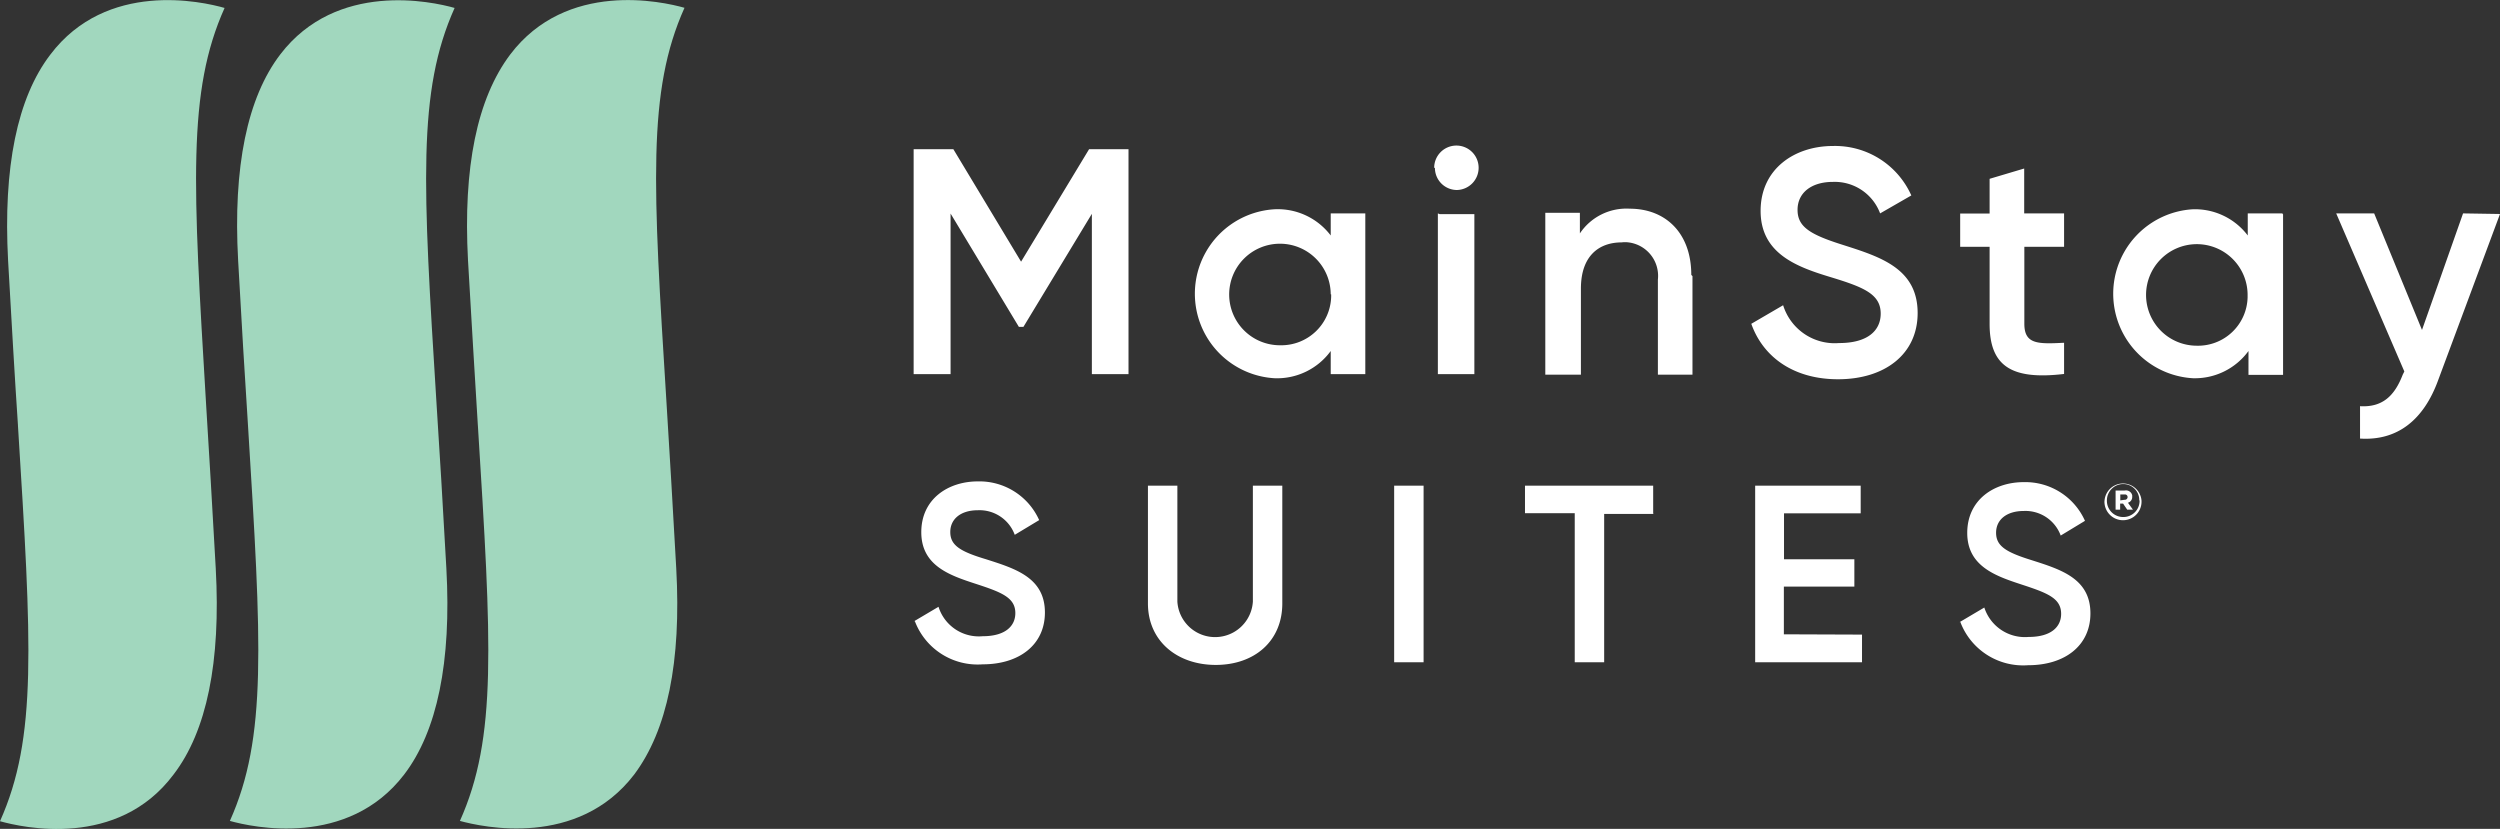
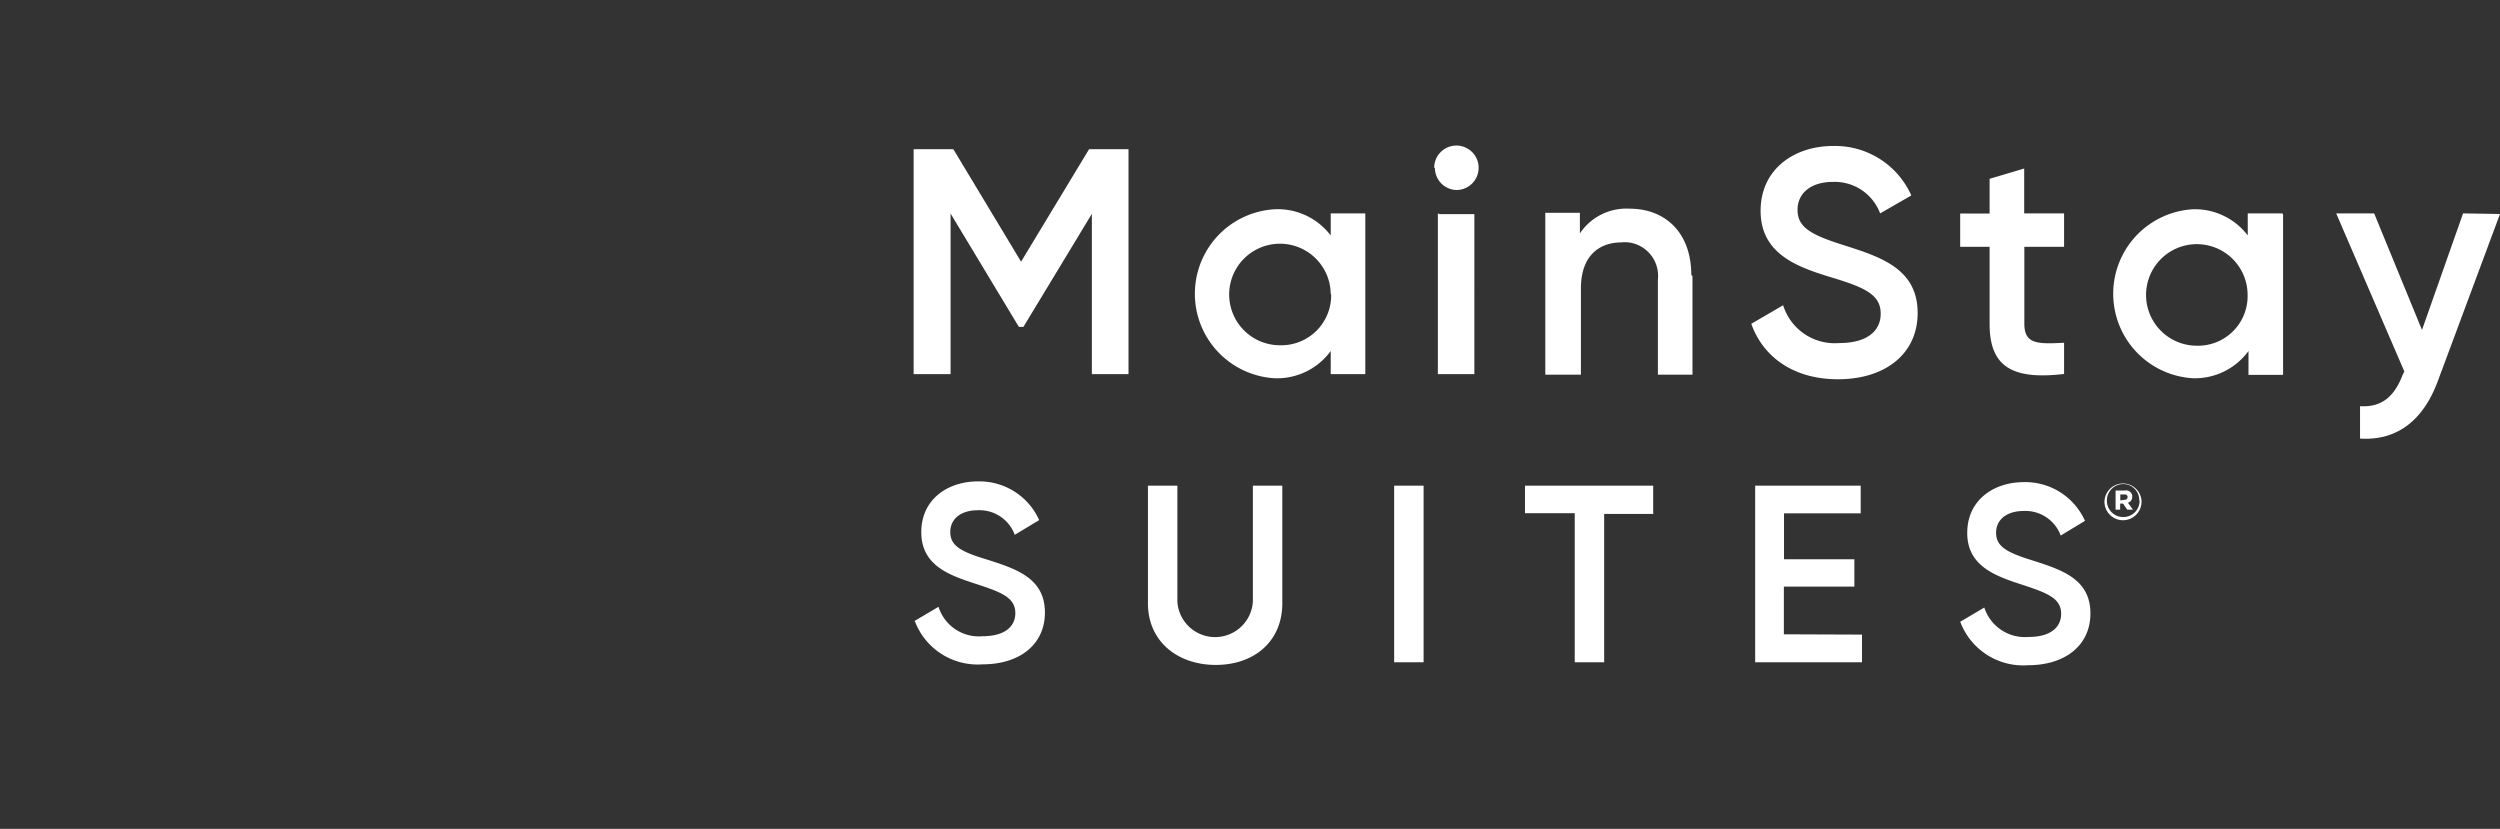
<svg xmlns="http://www.w3.org/2000/svg" id="Layer_1" data-name="Layer 1" viewBox="0 0 169.87 56.32">
  <rect x="0" y="0" width="169.87" height="56.32" fill="#333333" stroke="none" />
  <defs>
    <style>.cls-1{fill:#fff;}.cls-1,.cls-2{fill-rule:evenodd;}.cls-2{fill:#a1d7be;}</style>
  </defs>
  <path id="Forma_1" data-name="Forma 1" class="cls-1" d="M76.69,25.42h-2.5V14.53l-4.65,7.68h-.31l-4.64-7.7V25.42H62.08V10.14h2.7l4.6,7.64L74,10.14h2.68V25.42ZM92.77,14.51V25.42H90.42V23.85A4.51,4.51,0,0,1,86.6,25.7a5.75,5.75,0,0,1,0-11.48A4.52,4.52,0,0,1,90.42,16V14.5h2.35ZM90.42,20A3.45,3.45,0,1,0,87,23.46h0a3.39,3.39,0,0,0,3.45-3.3V20m7-8.6A1.51,1.51,0,1,1,99,12.91h0a1.5,1.5,0,0,1-1.5-1.5m.32,3.14h2.36V25.42H97.7V14.5ZM115,18.76v6.7h-2.35V19a2.29,2.29,0,0,0-2-2.53,1.77,1.77,0,0,0-.46,0c-1.54,0-2.77.91-2.77,3.14v5.85H105v-11h2.35v1.4a3.8,3.8,0,0,1,3.38-1.68c2.45,0,4.19,1.66,4.19,4.5M119,22l2.16-1.26a3.67,3.67,0,0,0,3.8,2.57c2,0,2.83-.89,2.83-2,0-1.35-1.2-1.81-3.47-2.5s-4.69-1.6-4.69-4.48,2.34-4.41,4.91-4.41a5.67,5.67,0,0,1,5.33,3.36l-2.12,1.22a3.29,3.29,0,0,0-3.21-2.14c-1.46,0-2.4.74-2.4,1.9s.86,1.68,3.08,2.38c2.53.81,5.08,1.59,5.08,4.63,0,2.79-2.22,4.5-5.41,4.5-3,0-5.08-1.49-5.89-3.76m18.55-5.18V22c0,1.4.92,1.38,2.7,1.29v2.12c-3.62.43-5.06-.57-5.06-3.4V16.77h-2V14.51h2V12.15l2.35-.7V14.5h2.71v2.27h-2.7Zm17.58-2.26v10.9h-2.35V23.85A4.51,4.51,0,0,1,149,25.7a5.75,5.75,0,0,1,0-11.48A4.5,4.5,0,0,1,152.73,16V14.5h2.35ZM152.72,20a3.45,3.45,0,1,0-3.45,3.49,3.37,3.37,0,0,0,3.45-3.29h0V20m17.15-5.46-4.19,11.26c-1,2.77-2.81,4.16-5.32,4v-2.2c1.53.09,2.35-.71,2.9-2.14l.11-.22-4.63-10.74h2.58l3.25,7.92,2.79-7.92ZM62.08,42.23l1.69-1a2.87,2.87,0,0,0,3,2c1.55,0,2.22-.7,2.22-1.57,0-1.06-.94-1.42-2.72-2s-3.67-1.24-3.67-3.5,1.83-3.45,3.84-3.45a4.45,4.45,0,0,1,4.17,2.63l-1.66,1a2.55,2.55,0,0,0-2.51-1.67c-1.14,0-1.87.58-1.87,1.48S65.23,37.47,67,38c2,.64,4,1.25,4,3.62,0,2.19-1.74,3.52-4.23,3.52a4.56,4.56,0,0,1-4.61-2.94M78,41V33h2v7.88a2.57,2.57,0,0,0,5.13,0V33h2v8c0,2.58-1.91,4.18-4.52,4.18S78,43.57,78,41m18.73,4h-2V33h2Zm15.62-10.08H109V45h-2V34.87h-3.38V33h8.71v1.88Zm14.17,8.2V45h-7.26V33h7.17v1.88h-5.21V38H126v1.86h-4.79V43.1Zm6.62-.84,1.69-1a2.9,2.9,0,0,0,3,2c1.56,0,2.22-.7,2.22-1.57,0-1.07-.94-1.42-2.71-2s-3.67-1.25-3.67-3.5,1.82-3.45,3.84-3.45a4.44,4.44,0,0,1,4.16,2.63l-1.65,1a2.55,2.55,0,0,0-2.51-1.67c-1.15,0-1.88.58-1.88,1.48s.67,1.32,2.41,1.86c2,.64,4,1.25,4,3.62,0,2.19-1.74,3.52-4.23,3.52a4.56,4.56,0,0,1-4.61-2.94M143,34h0a1.26,1.26,0,0,1,2.51,0h0a1.26,1.26,0,0,1-2.51.22.81.81,0,0,1,0-.22m2.36,0h0a1.09,1.09,0,0,0-1.07-1.11h0A1.11,1.11,0,0,0,143.16,34v0h0a1.1,1.1,0,0,0,1.08,1.13h0a1.1,1.1,0,0,0,1.14-1.06V34m-1.63-.67h.62a.43.43,0,0,1,.51.33v.1a.4.4,0,0,1-.29.4l.34.47h-.39l-.28-.41h-.2v.41h-.31Zm.6.63a.19.19,0,0,0,.21-.14.18.18,0,0,0-.13-.22h-.36V34Z" />
-   <path id="Forma_1_copia" data-name="Forma 1 copia" class="cls-2" d="M32.47,28.92c-.2-3.29-.43-7-.67-11.22q-.51-9.51,2.87-14C38.5-1.35,45,.1,46.51.53c-2.54,5.67-2.15,12-1.22,26.88.2,3.29.43,7,.66,11.22.35,6.34-.61,11-2.86,14-3.83,5-10.31,3.57-11.84,3.15,2.54-5.67,2.15-12,1.22-26.88m-15.62,0c-.21-3.29-.44-7-.67-11.21-.35-6.35.62-11.06,2.87-14C22.88-1.31,29.35.1,30.89.54c-2.54,5.67-2.16,12-1.23,26.87.21,3.29.44,7,.67,11.22.35,6.34-.62,11.06-2.87,14-3.83,5-10.31,3.58-11.84,3.15,2.54-5.67,2.15-12,1.23-26.88m-15.63,0C1,25.63.79,21.92.55,17.71c-.34-6.34.62-11.06,2.87-14C7.25-1.35,13.73.1,15.26.54c-2.54,5.67-2.15,12-1.26,26.87.2,3.29.43,7,.66,11.22.35,6.34-.61,11.06-2.87,14C8,57.69,1.53,56.23,0,55.8c2.54-5.67,2.15-12,1.22-26.88" />
</svg>